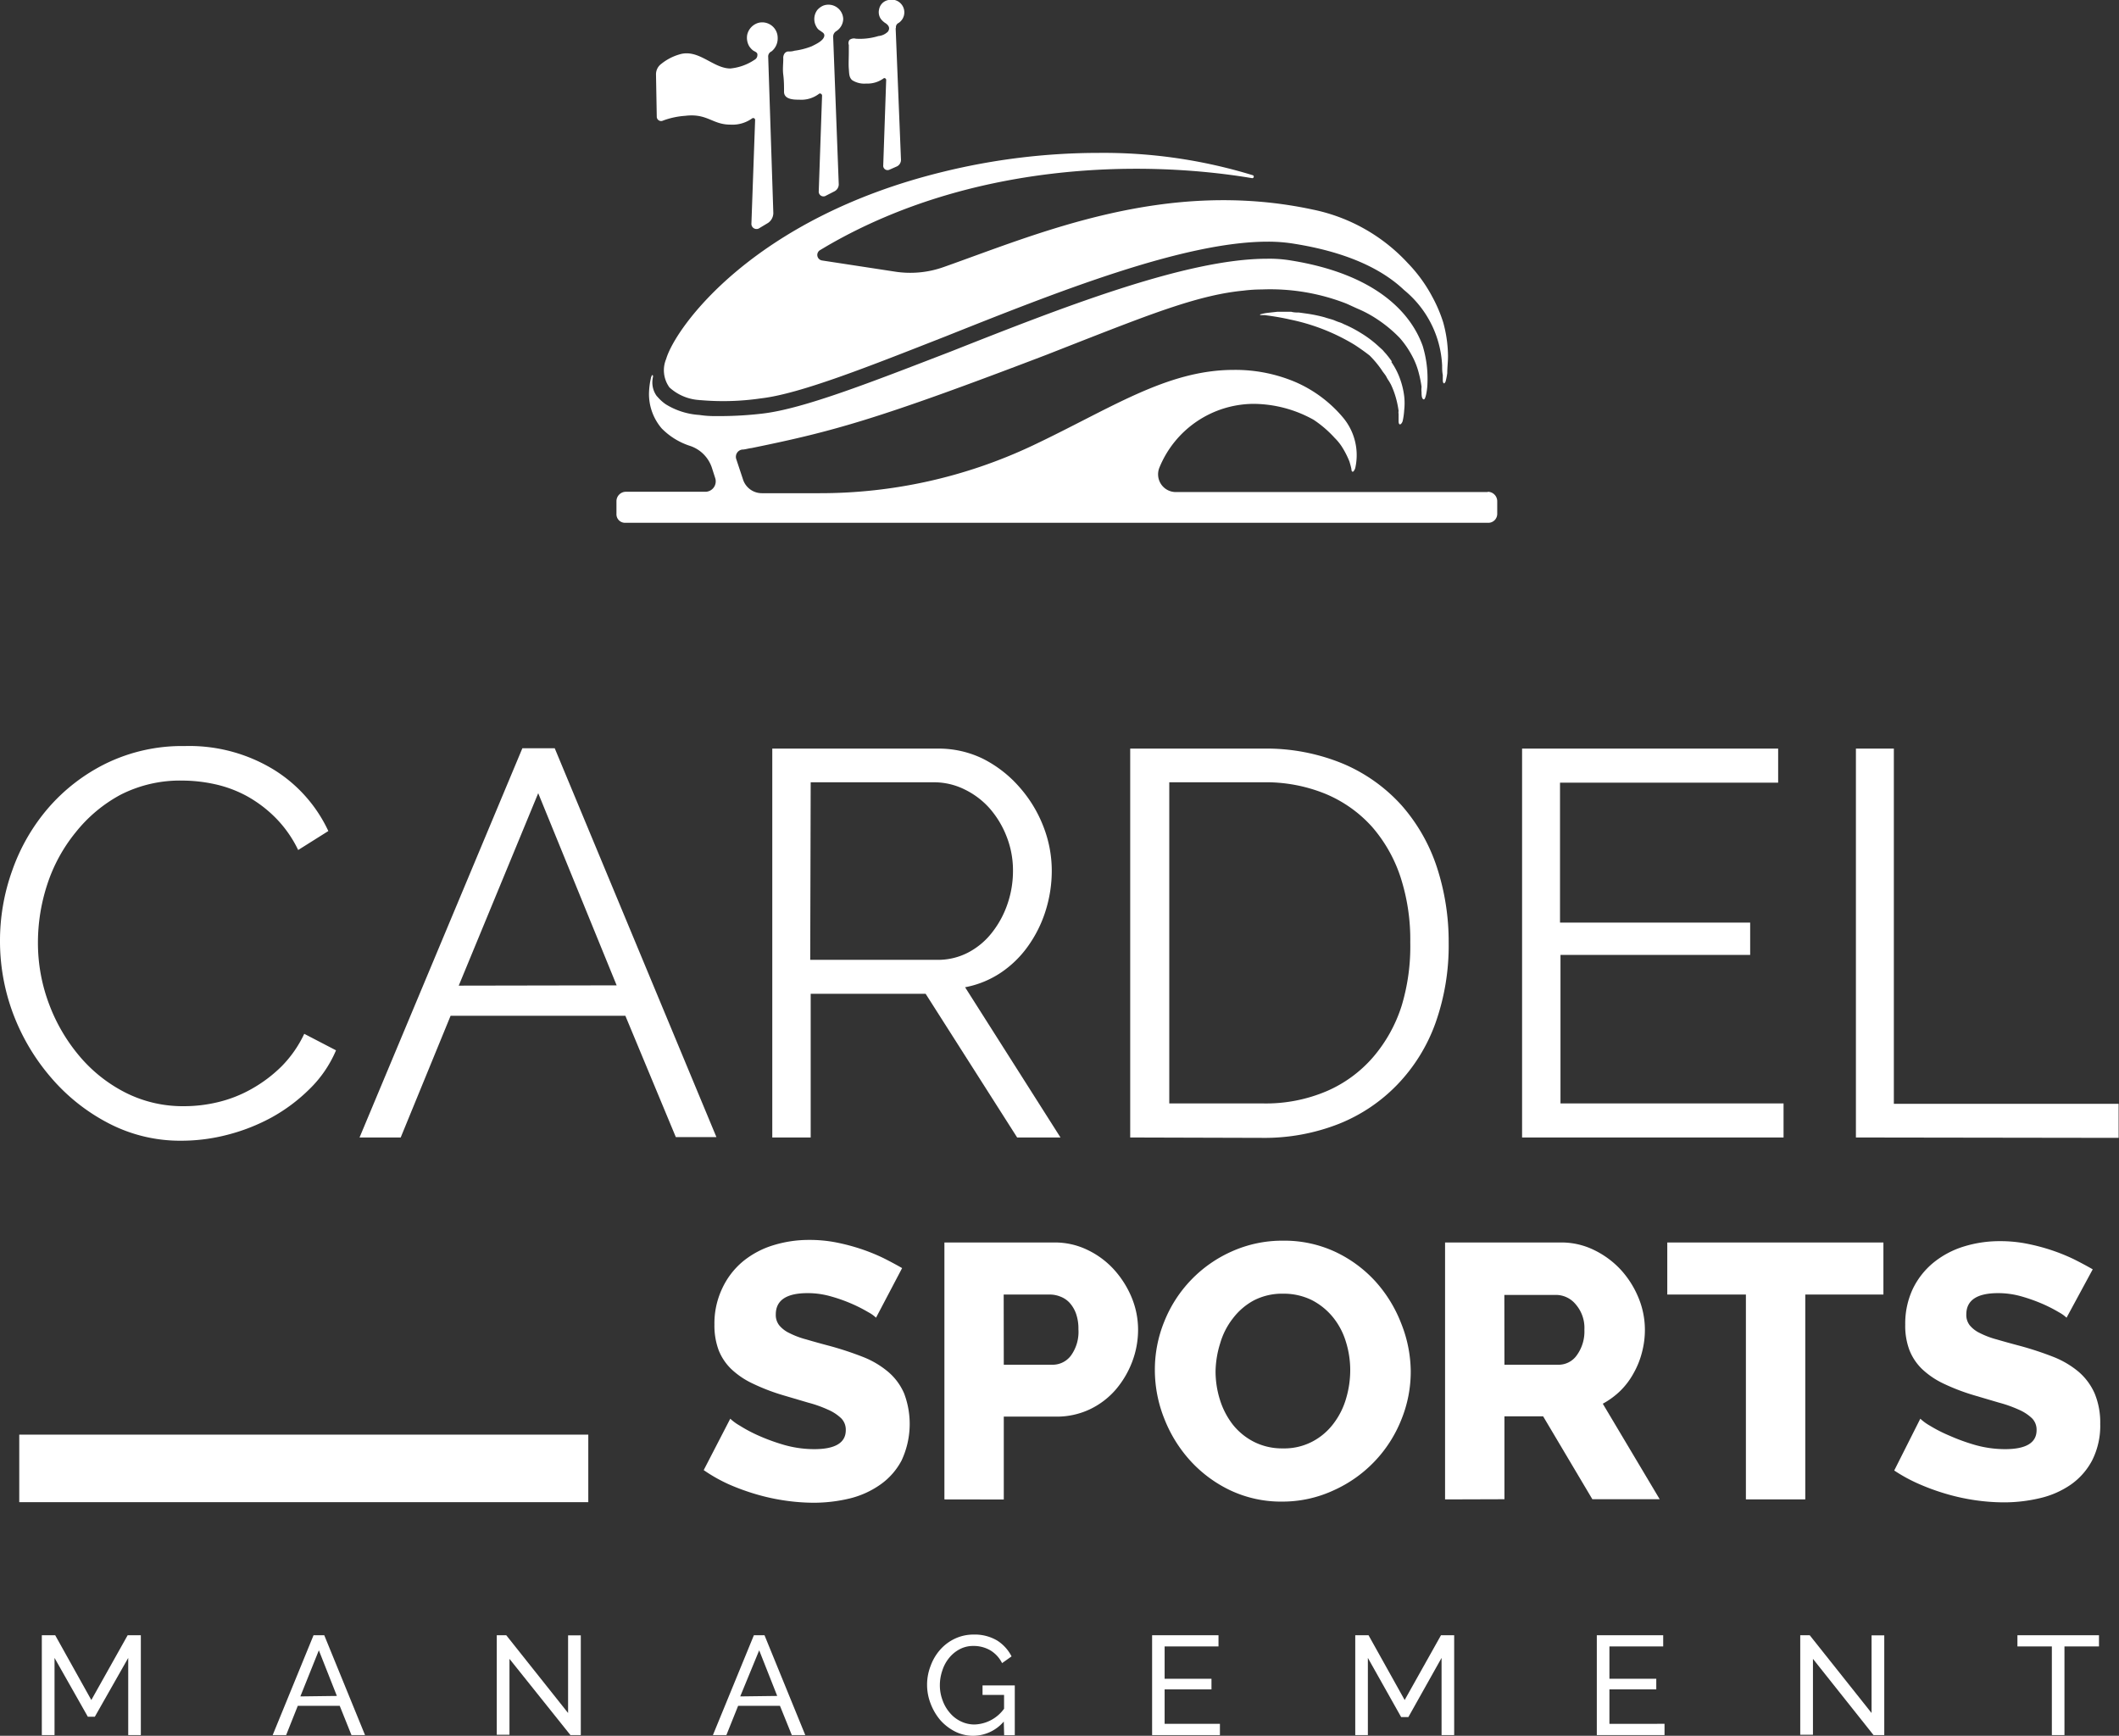
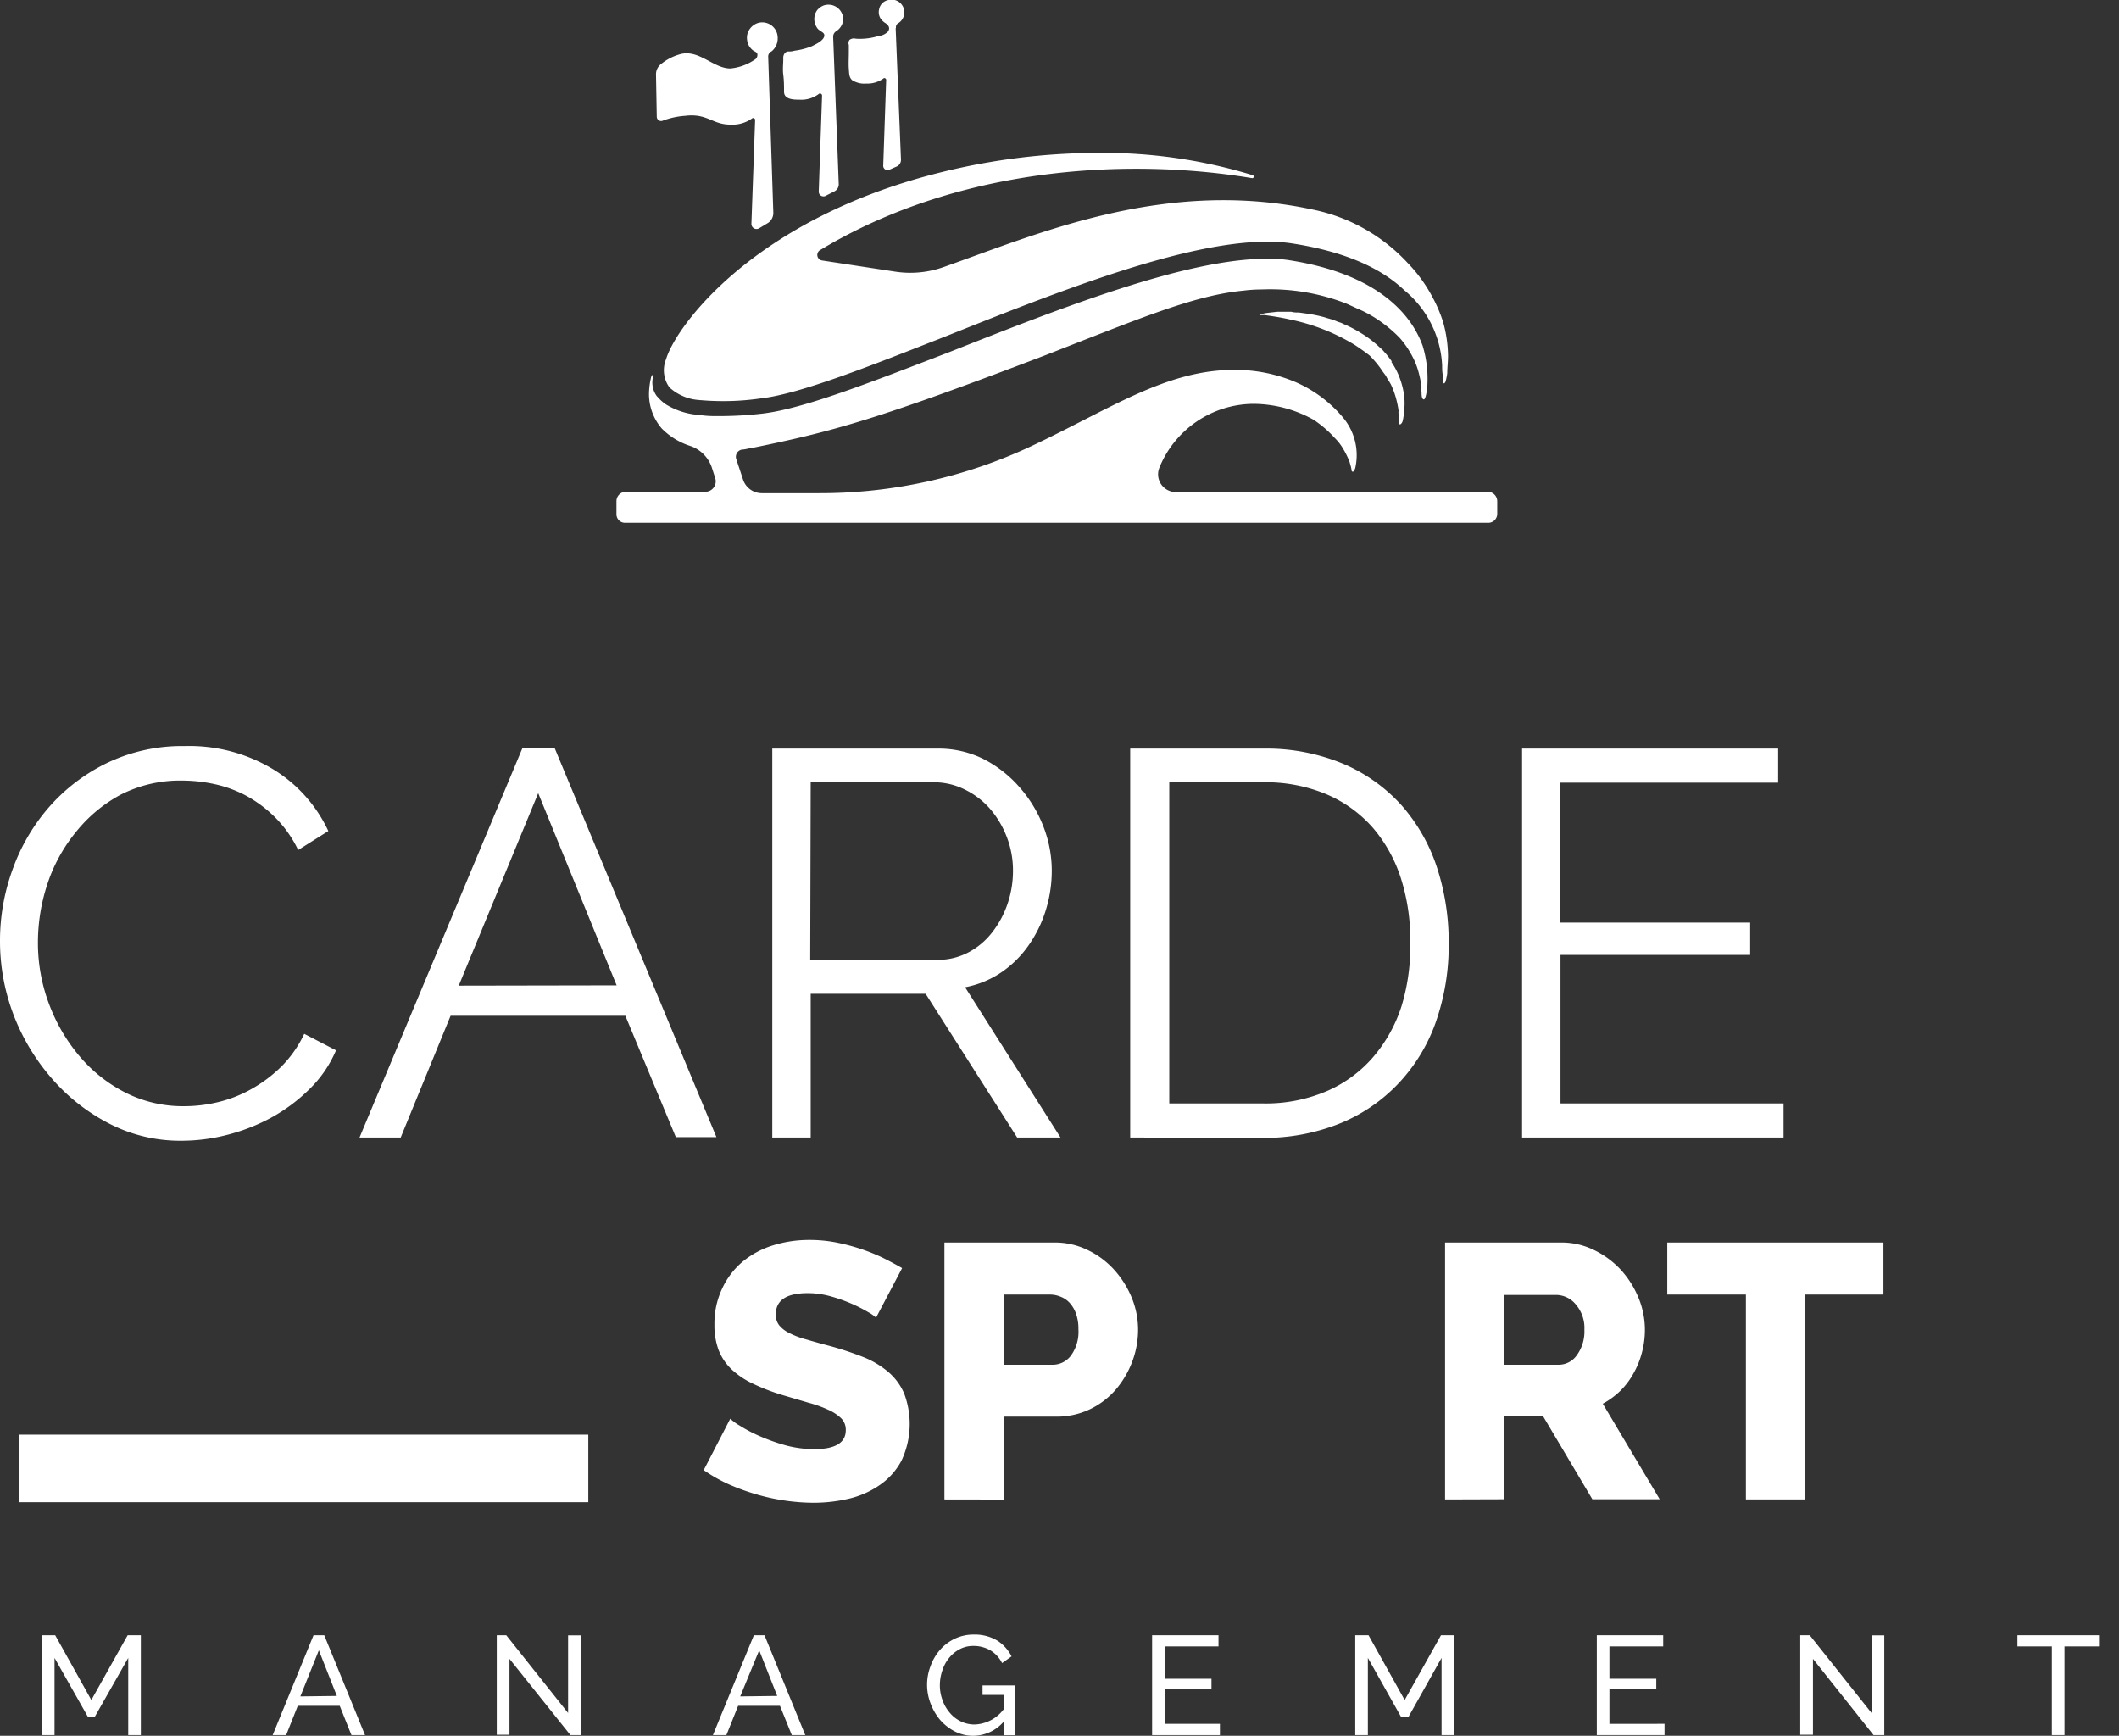
<svg xmlns="http://www.w3.org/2000/svg" id="Calque_1" data-name="Calque 1" viewBox="0 0 223.43 183.01">
  <rect x="0" y="0" width="223.43" height="183.01" fill="#333333" stroke="none" />
  <defs>
    <style>.cls-1{fill:#fff;}.cls-2{fill:none;stroke:#fff;stroke-miterlimit:10;stroke-width:7.12px;}</style>
  </defs>
  <path class="cls-1" d="M13.52,182.94V174.8L10,181H9.26L5.75,174.8v8.14H4.41V172.41H5.82l3.81,6.83,3.83-6.83h1.39v10.53Z" />
  <path class="cls-1" d="M33.06,172.41h1.13l4.3,10.53H37.06l-1.24-3.09H31.4l-1.23,3.09H28.75Zm2.46,6.4L33.62,174l-1.95,4.86Z" />
  <path class="cls-1" d="M53.72,174.9v8H52.38V172.41h1l6.52,8.2v-8.19h1.34v10.52H60.15Z" />
  <path class="cls-1" d="M79.49,172.41h1.12l4.3,10.53H83.49l-1.25-3.09H77.83l-1.24,3.09H75.17Zm2.46,6.4L80.05,174l-2,4.86Z" />
  <path class="cls-1" d="M105.84,181.51a4.27,4.27,0,0,1-3.21,1.5,4.18,4.18,0,0,1-1.95-.46,5.24,5.24,0,0,1-1.55-1.21,5.91,5.91,0,0,1-1-1.71,5.48,5.48,0,0,1,0-4,5.27,5.27,0,0,1,1-1.69,4.78,4.78,0,0,1,1.56-1.17,4.56,4.56,0,0,1,1.95-.43,4.62,4.62,0,0,1,2.52.64,4.27,4.27,0,0,1,1.5,1.66l-1,.71a3.27,3.27,0,0,0-1.26-1.36,3.5,3.5,0,0,0-1.77-.45,3,3,0,0,0-1.45.35,3.55,3.55,0,0,0-1.11.92,4,4,0,0,0-.71,1.32,4.8,4.8,0,0,0-.26,1.55,4.46,4.46,0,0,0,.29,1.6,4.13,4.13,0,0,0,.77,1.32,3.43,3.43,0,0,0,1.15.89,3.26,3.26,0,0,0,1.46.33,4,4,0,0,0,3.1-1.66v-1.46h-2.27v-1H107v5.25h-1.12Z" />
  <path class="cls-1" d="M128.63,181.75v1.19h-7.15V172.41h7v1.18h-5.68V177h4.94v1.12h-4.94v3.63Z" />
  <path class="cls-1" d="M152,182.94V174.8l-3.5,6.24h-.76l-3.51-6.24v8.14h-1.33V172.41h1.4l3.81,6.83,3.83-6.83h1.39v10.53Z" />
  <path class="cls-1" d="M175.51,181.75v1.19h-7.14V172.41h7v1.18H169.7V177h4.94v1.12H169.7v3.63Z" />
  <path class="cls-1" d="M191.16,174.9v8h-1.34V172.41h1l6.52,8.2v-8.19h1.34v10.52h-1.13Z" />
  <path class="cls-1" d="M221.32,173.59h-3.64v9.35h-1.33v-9.35h-3.63v-1.18h8.6Z" />
  <line class="cls-2" x1="2.03" y1="154.82" x2="62.03" y2="154.82" />
  <path class="cls-1" d="M0,99.12a21.86,21.86,0,0,1,1.3-7.37,20.44,20.44,0,0,1,3.79-6.56,19.33,19.33,0,0,1,6.12-4.71,18.29,18.29,0,0,1,8.27-1.82,17.08,17.08,0,0,1,9.39,2.49,15.11,15.11,0,0,1,5.75,6.47l-3.18,2A12.54,12.54,0,0,0,29,86.17a13.38,13.38,0,0,0-3-2.25,12.8,12.8,0,0,0-3.35-1.24,16.19,16.19,0,0,0-3.41-.38,13.78,13.78,0,0,0-6.54,1.5A15.31,15.31,0,0,0,8,87.73,17.06,17.06,0,0,0,5,93.2a19.67,19.67,0,0,0-1,6.15,18.25,18.25,0,0,0,1.18,6.53,18.51,18.51,0,0,0,3.24,5.52,15.53,15.53,0,0,0,4.85,3.82,13.38,13.38,0,0,0,6.1,1.41A15.23,15.23,0,0,0,23,116.2a13.58,13.58,0,0,0,3.53-1.39,14.78,14.78,0,0,0,3.15-2.37A12.36,12.36,0,0,0,32.08,109l3.35,1.74a12.49,12.49,0,0,1-2.78,4.07,18.08,18.08,0,0,1-4,3A20.22,20.22,0,0,1,24,119.64a19.28,19.28,0,0,1-4.82.63,16.33,16.33,0,0,1-7.75-1.85,20.22,20.22,0,0,1-6.06-4.82,22.32,22.32,0,0,1-4-6.76A21.78,21.78,0,0,1,0,99.12Z" />
  <path class="cls-1" d="M55.08,78.89h3.41l17.05,41H71.26L65.94,107.1H47.51l-5.26,12.83H37.91Zm9.94,25L56.75,83.63l-8.38,20.29Z" />
  <path class="cls-1" d="M81.43,119.93v-41H98.77A10.65,10.65,0,0,1,103.65,80a12.71,12.71,0,0,1,3.85,3A13.69,13.69,0,0,1,110,87.1a12.8,12.8,0,0,1,.9,4.68,14,14,0,0,1-.67,4.31,13.17,13.17,0,0,1-1.85,3.69,11.11,11.11,0,0,1-2.86,2.78,10.15,10.15,0,0,1-3.76,1.53l10.06,15.84h-4.57l-9.65-15.15H85.48v15.15Zm4-18.73h13.4a6.87,6.87,0,0,0,3.27-.78,7.72,7.72,0,0,0,2.51-2.11,10.11,10.11,0,0,0,1.62-3,10.67,10.67,0,0,0,.58-3.53,9.72,9.72,0,0,0-.66-3.55,10,10,0,0,0-1.8-3,8.46,8.46,0,0,0-2.65-2,7.27,7.27,0,0,0-3.21-.75H85.48Z" />
  <path class="cls-1" d="M119.17,119.93v-41H133.1a21.12,21.12,0,0,1,8.58,1.62,17.46,17.46,0,0,1,6.13,4.39,18.7,18.7,0,0,1,3.7,6.5,25.26,25.26,0,0,1,1.24,7.95,24.39,24.39,0,0,1-1.39,8.47,18.23,18.23,0,0,1-4,6.47,17.6,17.6,0,0,1-6.18,4.16,21.4,21.4,0,0,1-8.12,1.48ZM148.7,99.35a21.3,21.3,0,0,0-1-6.79,15.37,15.37,0,0,0-3-5.35,13.62,13.62,0,0,0-4.89-3.49,16.63,16.63,0,0,0-6.64-1.24h-9.88v33.86h9.88a16.36,16.36,0,0,0,6.73-1.3,13.57,13.57,0,0,0,4.88-3.58,15.5,15.5,0,0,0,3-5.38A21.63,21.63,0,0,0,148.7,99.35Z" />
  <path class="cls-1" d="M188.06,116.34v3.59H160.49v-41h27v3.59h-23V97.27h20.05v3.41H164.54v15.66Z" />
-   <path class="cls-1" d="M195.69,119.93v-41h4v37.45h23.7v3.59Z" />
  <path class="cls-1" d="M92.37,138.93a3.63,3.63,0,0,0-.8-.57,15.84,15.84,0,0,0-1.72-.88,16.84,16.84,0,0,0-2.25-.8,8.92,8.92,0,0,0-2.44-.34q-3.36,0-3.36,2.25a1.77,1.77,0,0,0,.36,1.14,3.12,3.12,0,0,0,1.07.82,8.9,8.9,0,0,0,1.78.67c.71.21,1.53.44,2.48.69A34.4,34.4,0,0,1,91,143.07a9.48,9.48,0,0,1,2.65,1.57,6.21,6.21,0,0,1,1.68,2.27,9.09,9.09,0,0,1-.27,7.08,7.21,7.21,0,0,1-2.27,2.56A9.5,9.5,0,0,1,89.55,158a16.29,16.29,0,0,1-3.78.44,21.41,21.41,0,0,1-3-.23,21.89,21.89,0,0,1-3.06-.67,23.52,23.52,0,0,1-2.88-1.05A16.74,16.74,0,0,1,74.2,155L77,149.58a5.21,5.21,0,0,0,1,.73A15.33,15.33,0,0,0,80,151.37a20.78,20.78,0,0,0,2.77,1,11.62,11.62,0,0,0,3.09.42c2.22,0,3.32-.68,3.32-2a1.7,1.7,0,0,0-.49-1.26,4.71,4.71,0,0,0-1.38-.9,13,13,0,0,0-2.08-.74l-2.61-.77a21.41,21.41,0,0,1-3.24-1.24,8.58,8.58,0,0,1-2.28-1.54,5.68,5.68,0,0,1-1.33-2,7.47,7.47,0,0,1-.44-2.67,8.61,8.61,0,0,1,.8-3.78A8.2,8.2,0,0,1,78.33,133a9.35,9.35,0,0,1,3.18-1.7,12.74,12.74,0,0,1,3.84-.57,14.49,14.49,0,0,1,2.79.26,21.54,21.54,0,0,1,2.63.69,20.19,20.19,0,0,1,2.35.95c.72.36,1.39.72,2,1.07Z" />
  <path class="cls-1" d="M99.58,158.09V131h11.57a7.87,7.87,0,0,1,3.57.81,9,9,0,0,1,2.78,2.09,10.19,10.19,0,0,1,1.84,2.94,8.85,8.85,0,0,1,.66,3.32,9.5,9.5,0,0,1-.63,3.44,9.93,9.93,0,0,1-1.75,2.94,8.35,8.35,0,0,1-2.73,2.06,8.13,8.13,0,0,1-3.55.76h-5.5v8.74Zm6.26-14.2H111a2.41,2.41,0,0,0,1.91-.95,4.26,4.26,0,0,0,.8-2.79,4.75,4.75,0,0,0-.25-1.64,3.44,3.44,0,0,0-.67-1.14,2.54,2.54,0,0,0-1-.67,2.91,2.91,0,0,0-1.07-.21h-4.89Z" />
-   <path class="cls-1" d="M135.23,158.32a12.55,12.55,0,0,1-5.49-1.18A13.58,13.58,0,0,1,125.5,154a14.31,14.31,0,0,1-2.73-4.41,13.84,13.84,0,0,1-1-5.11,13.44,13.44,0,0,1,1-5.16,13.59,13.59,0,0,1,7.12-7.38,13,13,0,0,1,5.42-1.13,12.69,12.69,0,0,1,5.49,1.18,13.48,13.48,0,0,1,4.24,3.13,14.28,14.28,0,0,1,2.71,4.43,13.86,13.86,0,0,1,1,5,13.39,13.39,0,0,1-1,5.15,13.7,13.7,0,0,1-7.08,7.41A12.81,12.81,0,0,1,135.23,158.32Zm-7.06-13.74a10,10,0,0,0,.46,3,8.29,8.29,0,0,0,1.35,2.61,6.78,6.78,0,0,0,2.24,1.83,6.56,6.56,0,0,0,3.05.69,6.38,6.38,0,0,0,3.13-.73,6.64,6.64,0,0,0,2.21-1.89,8,8,0,0,0,1.32-2.63,10.51,10.51,0,0,0,.44-3,10,10,0,0,0-.46-3,7.57,7.57,0,0,0-1.37-2.59,7,7,0,0,0-2.23-1.8,6.7,6.7,0,0,0-3-.67,6.49,6.49,0,0,0-3.11.71A6.85,6.85,0,0,0,130,139a7.74,7.74,0,0,0-1.34,2.62A10.4,10.4,0,0,0,128.17,144.58Z" />
  <path class="cls-1" d="M152.37,158.09V131h12.21a7.79,7.79,0,0,1,3.53.81,9.42,9.42,0,0,1,2.81,2.09,10,10,0,0,1,1.85,2.94,8.86,8.86,0,0,1,.67,3.32,9.3,9.3,0,0,1-.31,2.43,8.89,8.89,0,0,1-.88,2.19,7.94,7.94,0,0,1-1.39,1.85A8.5,8.5,0,0,1,169,148l6,10.07H167.9l-5.19-8.74h-4.08v8.74Zm6.26-14.2h5.72a2.34,2.34,0,0,0,1.91-1,4.26,4.26,0,0,0,.8-2.69,3.78,3.78,0,0,0-.91-2.67,2.7,2.7,0,0,0-2-1h-5.53Z" />
  <path class="cls-1" d="M198.59,136.49h-8.24v21.6h-6.26v-21.6H175.8V131h22.79Z" />
-   <path class="cls-1" d="M217.9,138.93a3.93,3.93,0,0,0-.8-.57,15.84,15.84,0,0,0-1.72-.88,17.91,17.91,0,0,0-2.25-.8,9,9,0,0,0-2.44-.34q-3.36,0-3.36,2.25a1.77,1.77,0,0,0,.36,1.14,3.12,3.12,0,0,0,1.07.82,9,9,0,0,0,1.77.67c.72.21,1.54.44,2.49.69a34.4,34.4,0,0,1,3.51,1.16,9.63,9.63,0,0,1,2.65,1.57,6.44,6.44,0,0,1,1.68,2.27,8,8,0,0,1,.59,3.21,8.08,8.08,0,0,1-.86,3.87,7.21,7.21,0,0,1-2.27,2.56,9.5,9.5,0,0,1-3.24,1.41,16.36,16.36,0,0,1-3.78.44,21.66,21.66,0,0,1-3.06-.23,22.07,22.07,0,0,1-3.05-.67,23.52,23.52,0,0,1-2.88-1.05,16.74,16.74,0,0,1-2.58-1.41l2.75-5.46a5.21,5.21,0,0,0,1,.73,15.33,15.33,0,0,0,2.08,1.06,20.78,20.78,0,0,0,2.77,1,11.62,11.62,0,0,0,3.09.42c2.22,0,3.32-.68,3.32-2a1.7,1.7,0,0,0-.49-1.26,4.71,4.71,0,0,0-1.38-.9,13.41,13.41,0,0,0-2.08-.74l-2.61-.77a22,22,0,0,1-3.25-1.24,8.69,8.69,0,0,1-2.27-1.54,5.68,5.68,0,0,1-1.33-2,7.26,7.26,0,0,1-.44-2.67,8.61,8.61,0,0,1,.8-3.78,8.17,8.17,0,0,1,2.17-2.76,9.49,9.49,0,0,1,3.19-1.7,12.74,12.74,0,0,1,3.84-.57,14.31,14.31,0,0,1,2.78.26,21.23,21.23,0,0,1,2.64.69,20.19,20.19,0,0,1,2.35.95c.72.36,1.39.72,2,1.07Z" />
  <path class="cls-1" d="M73.74,42.19h.15A27.51,27.51,0,0,0,80.25,42c4.13-.47,11.54-3.43,19.42-6.52,11.77-4.69,25.11-10,34-10a16.87,16.87,0,0,1,2.85.23c5.11.82,9,2.46,11.54,4.88a10.94,10.94,0,0,1,4,7.94c0,.31,0,.66.07,1v.51c0,.08,0,.27.08.35s.12,0,.16-.08a.28.28,0,0,0,.08-.19,6,6,0,0,0,.15-.78c0-.59.08-1.18.08-1.8a13.73,13.73,0,0,0-.51-3.56A15,15,0,0,0,151,31.25a15.54,15.54,0,0,0-2.57-3.52,18.72,18.72,0,0,0-9.94-5.62c-15.56-3.36-28.94,2.5-39,6.05a10.49,10.49,0,0,1-5.18.47l-7.65-1.17a.59.59,0,0,1-.19-1.09c.47-.28.86-.51,1-.59,14.94-8.55,32.56-9,44.53-7a.16.16,0,0,0,.08-.31,53.66,53.66,0,0,0-16.22-2.35,69,69,0,0,0-16.45,2c-20,4.89-28.2,16.41-29.17,19.73a3.08,3.08,0,0,0,.35,3,5.14,5.14,0,0,0,3.2,1.33" />
  <path class="cls-1" d="M156.87,51.88H124a1.87,1.87,0,0,1-1.75-2.58,10.79,10.79,0,0,1,9.9-6.72,13.15,13.15,0,0,1,6.36,1.68,11.87,11.87,0,0,1,2.22,1.91,5.61,5.61,0,0,1,.74.9,9.39,9.39,0,0,1,.82,1.6c.08.28.15.51.19.71s0,.27.12.35.31-.35.31-.43A6.17,6.17,0,0,0,141.59,44a13.64,13.64,0,0,0-5-3.72A16.2,16.2,0,0,0,130.08,39c-7.09,0-13,4.1-21.25,8a52.44,52.44,0,0,1-22.42,5H80.33a2.09,2.09,0,0,1-2-1.49l-.7-2.11a.77.77,0,0,1,.62-1c.31,0,.63-.12,1-.16,8.61-1.76,13.21-3,31.11-9.84l4-1.57c7.41-2.89,12.24-4.76,16.77-5.19a15.19,15.19,0,0,1,1.91-.12A22.08,22.08,0,0,1,141.94,32c.46.2.93.43,1.4.63a12.29,12.29,0,0,1,1.83,1,14.09,14.09,0,0,1,2.42,2,9.74,9.74,0,0,1,1.29,1.87,7.79,7.79,0,0,1,.7,1.76,12.06,12.06,0,0,1,.31,1.52,2.88,2.88,0,0,0,0,.59c0,.2,0,.7.23.74s.39-1.25.39-1.64a11.9,11.9,0,0,0-.5-4c-1.29-3.6-5.07-7.58-13.85-9a13.72,13.72,0,0,0-2.57-.19c-8.54,0-21.72,5.19-33.38,9.8C92,40.24,84.77,43.09,80.44,43.6a38.79,38.79,0,0,1-4.4.27h-.7a10.29,10.29,0,0,1-1.6-.12,7.63,7.63,0,0,1-3.55-1.13,4.56,4.56,0,0,1-.86-.78s0,0-.08-.08a2.42,2.42,0,0,1-.43-1.84c0-.08.08-.31,0-.35s-.11,0-.11.08a.58.58,0,0,0-.08.23,8,8,0,0,0-.2,1.61,5.59,5.59,0,0,0,1.33,3.67A7.35,7.35,0,0,0,72.72,47a3.62,3.62,0,0,1,2.34,2.31l.35,1.09a1.1,1.1,0,0,1-1,1.45H65.94a1,1,0,0,0-.94,1v1.33a.9.9,0,0,0,.94.94h90.93a.94.94,0,0,0,1-.94V52.85a1,1,0,0,0-1-1" />
  <path class="cls-1" d="M146.77,38.13h0a10.36,10.36,0,0,0-.66-.86c-.12-.12-.24-.28-.35-.39l-.43-.39a11.29,11.29,0,0,0-1.76-1.33,13,13,0,0,0-1.91-1,2.24,2.24,0,0,0-.46-.19,5.46,5.46,0,0,1-.51-.2c-.31-.12-.66-.19-1-.31a15.15,15.15,0,0,0-1.87-.39l-.86-.12c-.27,0-.54,0-.81-.08h-1.45l-1.09.12a4.89,4.89,0,0,0-.74.16s0,0,0,.07,0,0,0,0,0,0,.08,0,0,0,.08,0,.19,0,.31,0c.55.08,1.52.2,2.69.47a21.34,21.34,0,0,1,6.79,2.66c.54.35,1.09.74,1.59,1.13A10.68,10.68,0,0,1,145.68,39c.16.27.39.5.51.74a2.87,2.87,0,0,0,.23.39c.08.12.16.27.23.39A8.74,8.74,0,0,1,147.2,42a9.81,9.81,0,0,1,.27,1.33.8.8,0,0,0,0,.31v.43c0,.12,0,.24,0,.32s0,.31.12.35.27-.2.31-.35a7.25,7.25,0,0,0,.16-1.14,6.63,6.63,0,0,0,0-1.48,8.38,8.38,0,0,0-.43-1.8,7.57,7.57,0,0,0-.94-1.83" />
  <path class="cls-1" d="M82,4h0a1.63,1.63,0,0,0-2-1.6,1.69,1.69,0,0,0-1.21,1.25A1.78,1.78,0,0,0,79,4.88a2,2,0,0,0,.39.43c.23.16.51.2.47.51a.55.55,0,0,1-.28.47,5.51,5.51,0,0,1-2.57.93c-1.83,0-3.35-2.11-5.38-1.48a5.49,5.49,0,0,0-1.91,1,1.36,1.36,0,0,0-.55,1.13l.08,4.41a.46.46,0,0,0,.67.43,8.35,8.35,0,0,1,2.34-.5c2.33-.28,2.84.93,4.75.93a3.58,3.58,0,0,0,2.3-.66.2.2,0,0,1,.31.19l-.39,10.9a.54.54,0,0,0,.86.47l.9-.54a1.27,1.27,0,0,0,.55-1.06L81,6a.58.58,0,0,1,.35-.58A1.75,1.75,0,0,0,82,4" />
  <path class="cls-1" d="M94.44,3h0L95,16.83a.77.77,0,0,1-.51.75l-.7.31a.46.46,0,0,1-.66-.47l.31-9c0-.12-.16-.24-.27-.16a2.88,2.88,0,0,1-1.84.55,2.36,2.36,0,0,1-1.48-.36c-.35-.31-.31-.78-.35-1.21s0-1.17,0-1.72c0-.27,0-.5,0-.78a.56.56,0,0,1,.08-.54.78.78,0,0,1,.66-.12,6.56,6.56,0,0,0,.86,0,6.67,6.67,0,0,0,1.52-.28,1.63,1.63,0,0,0,1-.46c.31-.43,0-.75-.32-.94A2,2,0,0,1,92.88,2a1.25,1.25,0,0,1-.19-1,1.22,1.22,0,0,1,1-1,1.34,1.34,0,0,1,1.06,2.42.49.49,0,0,0-.28.51" />
  <path class="cls-1" d="M87.85,3.9h0l.59,15.55a.84.84,0,0,1-.43.71l-.9.46a.5.5,0,0,1-.78-.46l.35-10.08c0-.16-.19-.28-.31-.2a3.07,3.07,0,0,1-2.1.63c-.51,0-1.56,0-1.6-.79,0-.58,0-1.21-.08-1.83s0-1.13,0-1.72a.8.8,0,0,1,.12-.51.52.52,0,0,1,.35-.23c.23,0,.47,0,.7-.08a7.69,7.69,0,0,0,1.83-.47c.39-.2,1.29-.59,1.33-1.13,0-.28-.24-.35-.43-.51a.92.92,0,0,1-.39-.39,1.6,1.6,0,0,1,.08-1.8,1.75,1.75,0,0,1,.66-.47A1.56,1.56,0,0,1,88.91,2a1.57,1.57,0,0,1-.74,1.29.67.67,0,0,0-.32.58" />
</svg>